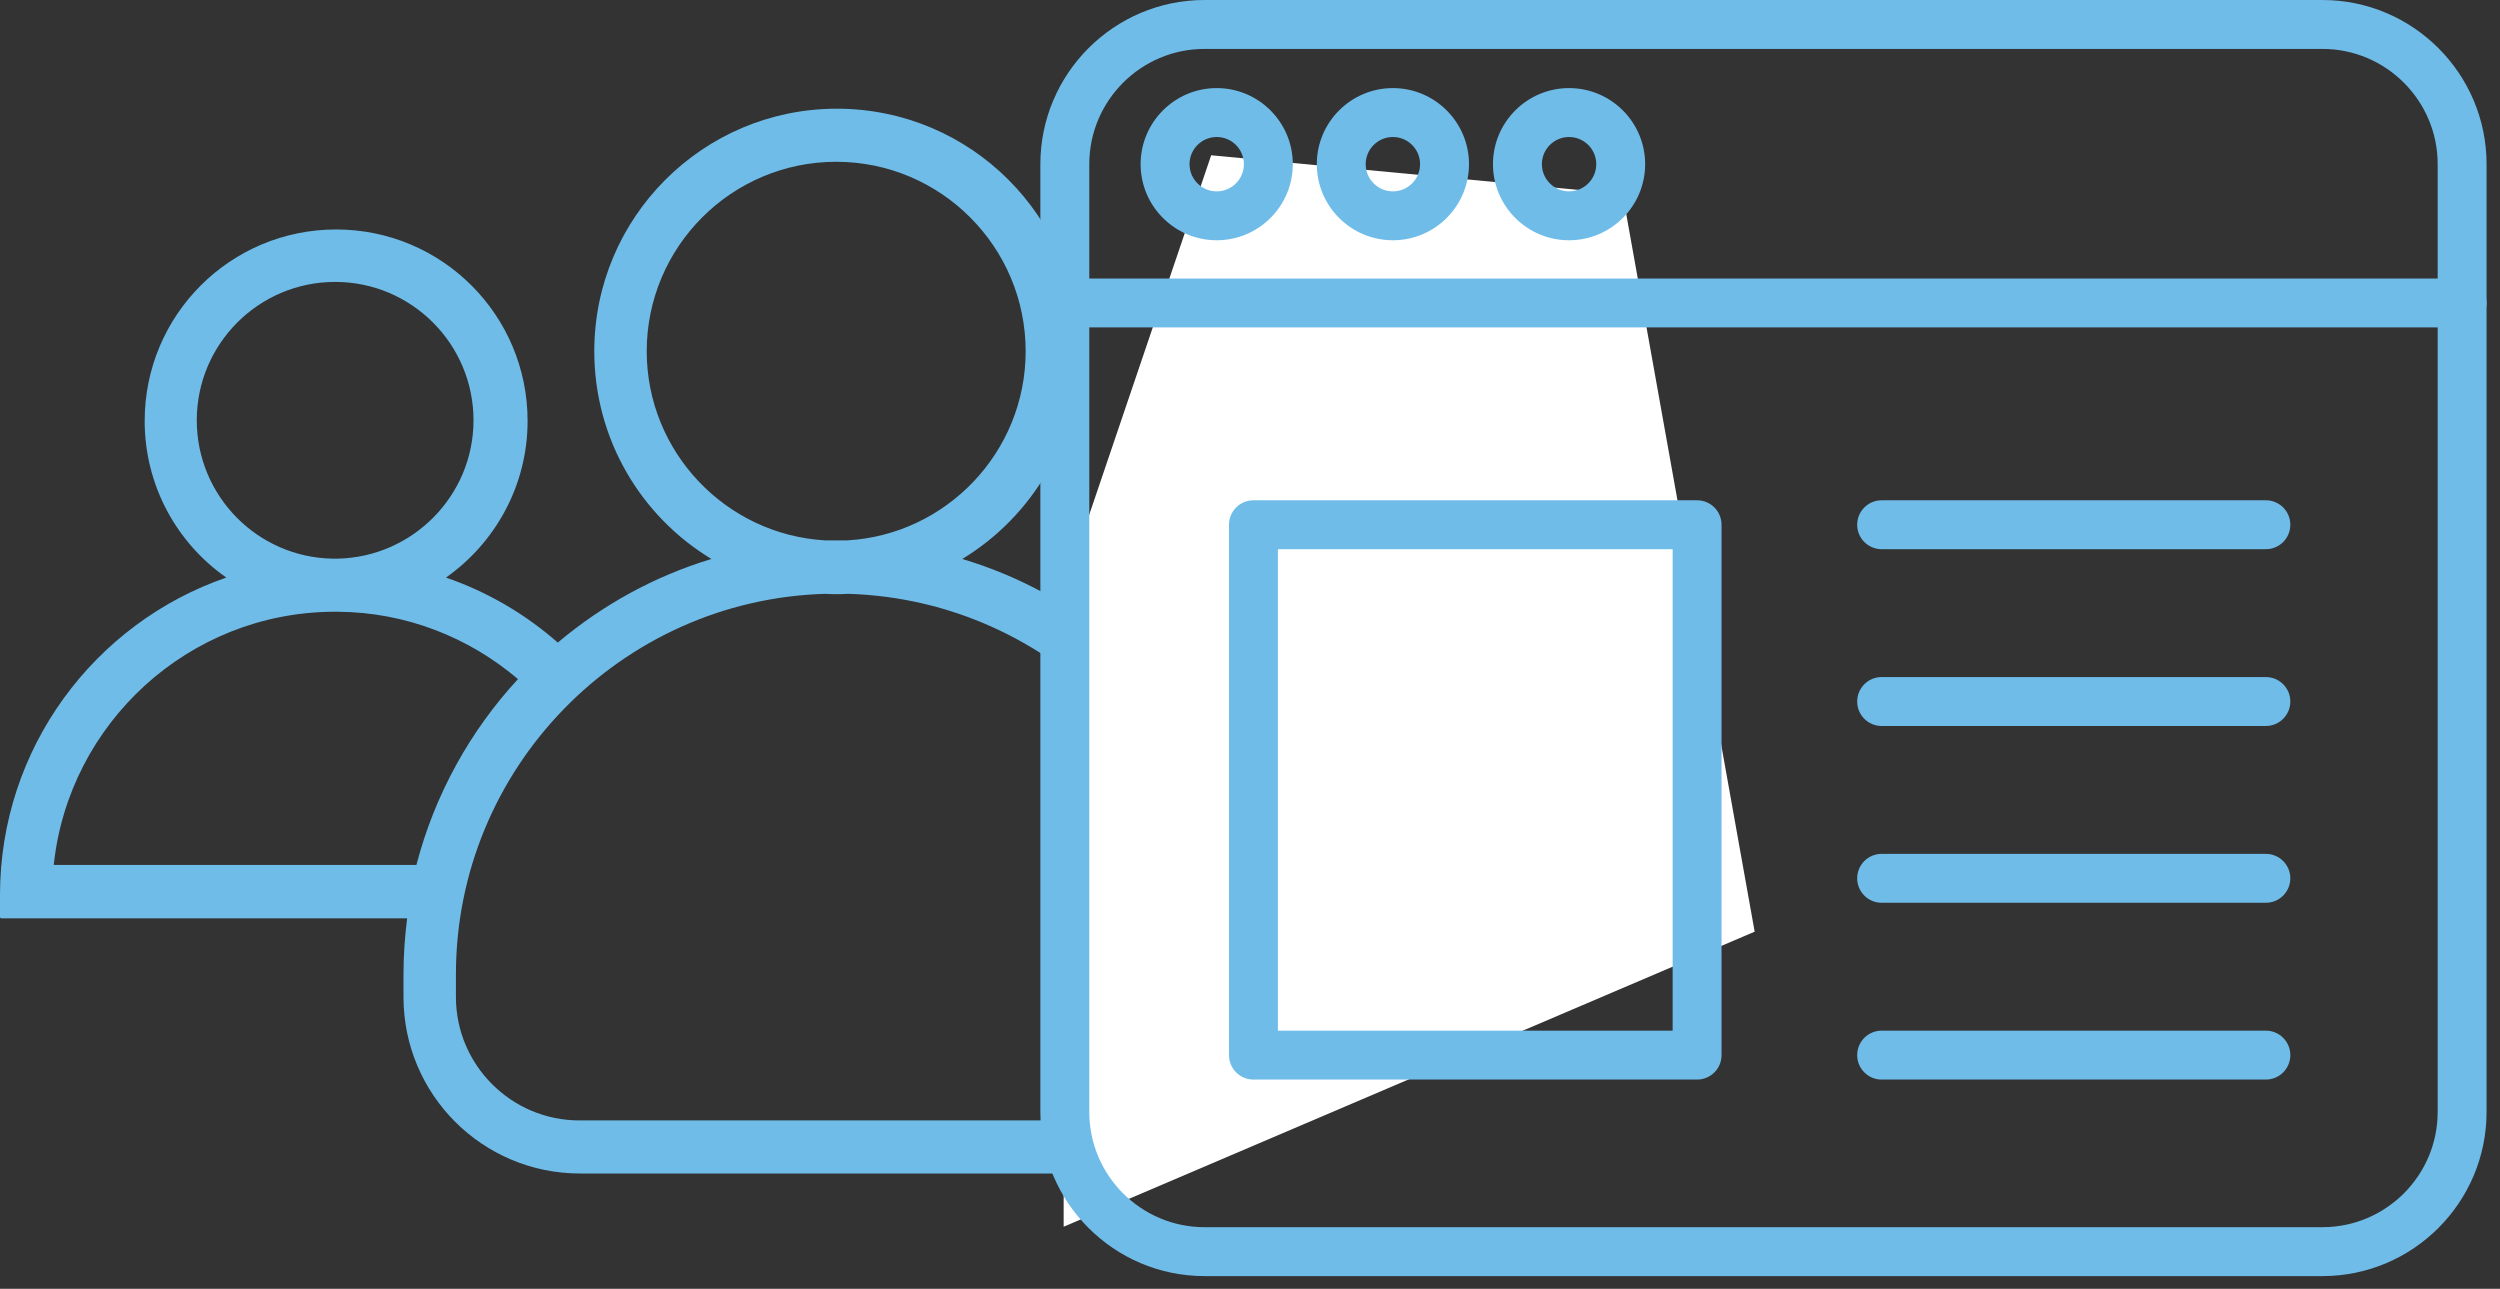
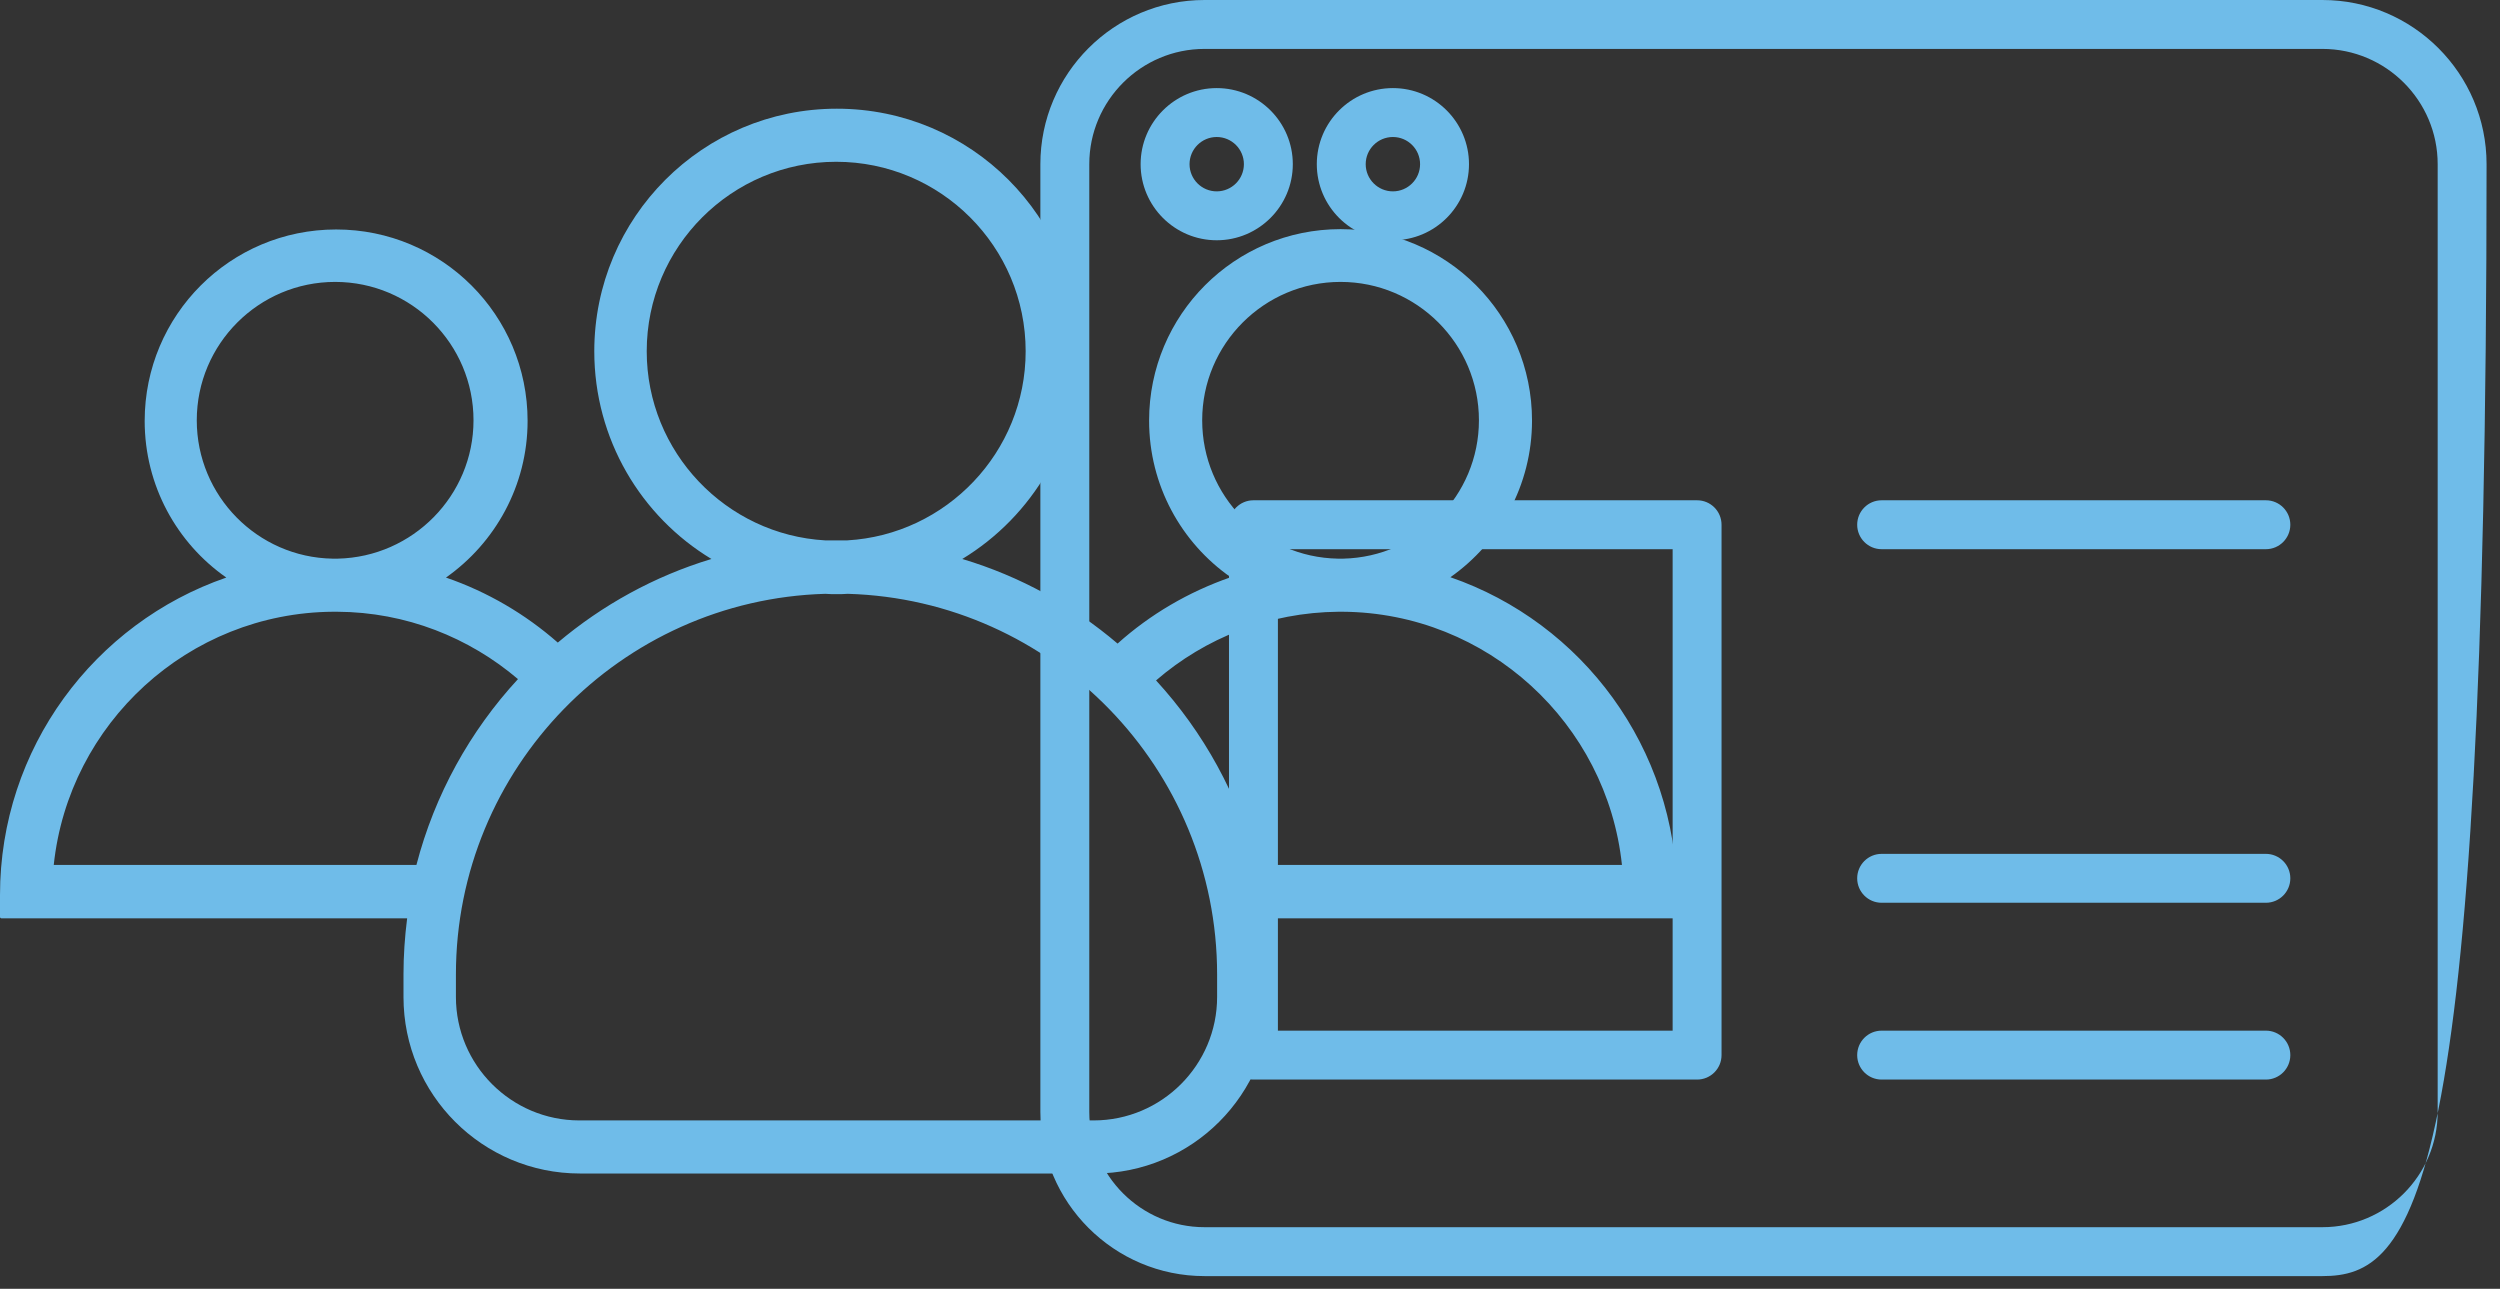
<svg xmlns="http://www.w3.org/2000/svg" width="161" height="83" viewBox="0 0 161 83" fill="none">
  <rect x="0" y="0" width="161" height="83" fill="#333333" stroke="none" />
  <path d="M93.405 37.173C96.567 34.951 98.662 31.254 98.662 27.087C98.662 20.27 93.148 14.757 86.332 14.757C79.515 14.757 74.002 20.27 74.002 27.087C74.002 31.254 76.074 34.951 79.258 37.173C76.544 38.114 74.066 39.567 71.972 41.447C69.087 38.99 65.689 37.109 61.971 35.998C66.48 33.263 69.514 28.284 69.514 22.621C69.514 13.988 62.526 7 53.893 7C45.26 7 38.272 14.009 38.272 22.621C38.272 28.284 41.285 33.263 45.816 35.998C42.14 37.109 38.785 38.968 35.922 41.383C33.828 39.545 31.391 38.114 28.72 37.195C31.883 34.972 33.977 31.275 33.977 27.108C33.977 20.292 28.464 14.778 21.647 14.778C14.83 14.778 9.317 20.292 9.317 27.108C9.317 31.275 11.39 34.972 14.574 37.195C6.09 40.122 0 48.178 0 57.645V59.055C0 59.098 0.043 59.141 0.085 59.141H26.22C26.07 60.316 25.985 61.534 25.985 62.752V64.205C25.985 70.488 31.071 75.574 37.353 75.574H70.476C76.758 75.574 81.844 70.488 81.844 64.205V62.752C81.844 61.534 81.759 60.316 81.609 59.141H107.915C107.957 59.141 108 59.098 108 59.055V57.645C107.957 48.157 101.888 40.101 93.405 37.173ZM77.421 27.066C77.421 22.151 81.417 18.155 86.332 18.155C91.246 18.155 95.243 22.151 95.243 27.066C95.243 31.916 91.332 35.87 86.503 35.977C86.439 35.977 86.396 35.977 86.332 35.977C86.267 35.977 86.225 35.977 86.161 35.977C81.31 35.891 77.421 31.938 77.421 27.066ZM41.649 22.621C41.649 15.89 47.119 10.419 53.85 10.419C60.582 10.419 66.052 15.89 66.052 22.621C66.052 29.117 60.945 34.438 54.556 34.801C54.321 34.801 54.086 34.801 53.85 34.801C53.615 34.801 53.38 34.801 53.145 34.801C46.756 34.438 41.649 29.117 41.649 22.621ZM12.672 27.066C12.672 22.151 16.668 18.155 21.583 18.155C26.498 18.155 30.494 22.151 30.494 27.066C30.494 31.916 26.583 35.87 21.754 35.977C21.69 35.977 21.647 35.977 21.583 35.977C21.519 35.977 21.476 35.977 21.412 35.977C16.582 35.891 12.672 31.938 12.672 27.066ZM26.818 55.7H3.462C4.423 46.597 12.116 39.46 21.455 39.396C21.497 39.396 21.54 39.396 21.583 39.396C21.626 39.396 21.668 39.396 21.711 39.396C26.156 39.417 30.216 41.062 33.357 43.734C30.28 47.067 27.994 51.17 26.818 55.7ZM78.382 64.205C78.382 68.586 74.814 72.155 70.433 72.155H37.311C32.93 72.155 29.361 68.586 29.361 64.205V62.752C29.361 49.482 39.96 38.626 53.145 38.242C53.38 38.263 53.637 38.263 53.872 38.263C54.107 38.263 54.363 38.263 54.598 38.242C67.783 38.626 78.382 49.482 78.382 62.752V64.205ZM80.925 55.7C79.75 51.191 77.506 47.153 74.45 43.819C77.613 41.084 81.716 39.438 86.203 39.396C86.246 39.396 86.289 39.396 86.332 39.396C86.374 39.396 86.417 39.396 86.46 39.396C95.798 39.46 103.491 46.597 104.453 55.7H80.925Z" fill="#6FBCE9" />
-   <path d="M68.5 79V38L78 10L104.5 12.5L113 60L68.5 79Z" fill="white" />
-   <path d="M149.562 82.181H77.573C71.744 82.181 67 77.437 67 71.607V10.573C67 4.744 71.744 0 77.573 0H149.562C155.392 0 160.135 4.744 160.135 10.573V71.607C160.135 77.437 155.392 82.181 149.562 82.181ZM77.573 3.15C73.48 3.15 70.15 6.48 70.15 10.573V71.607C70.15 75.701 73.48 79.031 77.573 79.031H149.562C153.655 79.031 156.986 75.701 156.986 71.607V10.573C156.986 6.48 153.655 3.15 149.562 3.15H77.573Z" fill="#6FBCE9" />
+   <path d="M149.562 82.181H77.573C71.744 82.181 67 77.437 67 71.607V10.573C67 4.744 71.744 0 77.573 0H149.562C155.392 0 160.135 4.744 160.135 10.573C160.135 77.437 155.392 82.181 149.562 82.181ZM77.573 3.15C73.48 3.15 70.15 6.48 70.15 10.573V71.607C70.15 75.701 73.48 79.031 77.573 79.031H149.562C153.655 79.031 156.986 75.701 156.986 71.607V10.573C156.986 6.48 153.655 3.15 149.562 3.15H77.573Z" fill="#6FBCE9" />
  <path d="M145.922 58.138H121.177C120.307 58.138 119.603 57.434 119.603 56.563C119.603 55.694 120.307 54.989 121.177 54.989H145.922C146.792 54.989 147.497 55.694 147.497 56.563C147.497 57.434 146.792 58.138 145.922 58.138Z" fill="#6FBCE9" />
  <path d="M145.922 69.524H121.177C120.307 69.524 119.603 68.819 119.603 67.949C119.603 67.08 120.307 66.374 121.177 66.374H145.922C146.792 66.374 147.497 67.08 147.497 67.949C147.497 68.819 146.792 69.524 145.922 69.524Z" fill="#6FBCE9" />
  <path d="M145.922 35.368H121.177C120.307 35.368 119.603 34.663 119.603 33.793C119.603 32.924 120.307 32.218 121.177 32.218H145.922C146.792 32.218 147.497 32.924 147.497 33.793C147.497 34.663 146.792 35.368 145.922 35.368Z" fill="#6FBCE9" />
-   <path d="M145.922 46.753H121.177C120.307 46.753 119.603 46.048 119.603 45.178C119.603 44.309 120.307 43.603 121.177 43.603H145.922C146.792 43.603 147.497 44.309 147.497 45.178C147.497 46.048 146.792 46.753 145.922 46.753Z" fill="#6FBCE9" />
-   <path d="M158.561 21.086H68.575C67.705 21.086 67 20.381 67 19.511C67 18.641 67.705 17.937 68.575 17.937H158.561C159.431 17.937 160.135 18.641 160.135 19.511C160.135 20.381 159.431 21.086 158.561 21.086Z" fill="#6FBCE9" />
  <path d="M89.703 15.473C87 15.473 84.802 13.275 84.802 10.573C84.802 7.871 87 5.673 89.703 5.673C92.405 5.673 94.603 7.871 94.603 10.573C94.603 13.275 92.405 15.473 89.703 15.473ZM89.703 8.823C88.737 8.823 87.951 9.608 87.951 10.573C87.951 11.538 88.737 12.324 89.703 12.324C90.668 12.324 91.453 11.538 91.453 10.573C91.453 9.608 90.668 8.823 89.703 8.823Z" fill="#6FBCE9" />
  <path d="M78.356 15.473C75.655 15.473 73.456 13.275 73.456 10.573C73.456 7.871 75.655 5.673 78.356 5.673C81.058 5.673 83.257 7.871 83.257 10.573C83.257 13.275 81.058 15.473 78.356 15.473ZM78.356 8.823C77.391 8.823 76.606 9.608 76.606 10.573C76.606 11.538 77.391 12.324 78.356 12.324C79.322 12.324 80.107 11.538 80.107 10.573C80.107 9.608 79.322 8.823 78.356 8.823Z" fill="#6FBCE9" />
-   <path d="M101.047 15.473C98.345 15.473 96.147 13.275 96.147 10.573C96.147 7.871 98.345 5.673 101.047 5.673C103.75 5.673 105.948 7.871 105.948 10.573C105.948 13.275 103.75 15.473 101.047 15.473ZM101.047 8.823C100.082 8.823 99.297 9.608 99.297 10.573C99.297 11.538 100.083 12.324 101.047 12.324C102.013 12.324 102.799 11.538 102.799 10.573C102.799 9.608 102.013 8.823 101.047 8.823Z" fill="#6FBCE9" />
  <path d="M109.293 69.524H80.722C79.852 69.524 79.147 68.819 79.147 67.949V33.793C79.147 32.924 79.852 32.218 80.722 32.218H109.293C110.163 32.218 110.867 32.924 110.867 33.793V67.949C110.867 68.819 110.163 69.524 109.293 69.524ZM82.297 66.374H107.718V35.368H82.297V66.374Z" fill="#6FBCE9" />
</svg>